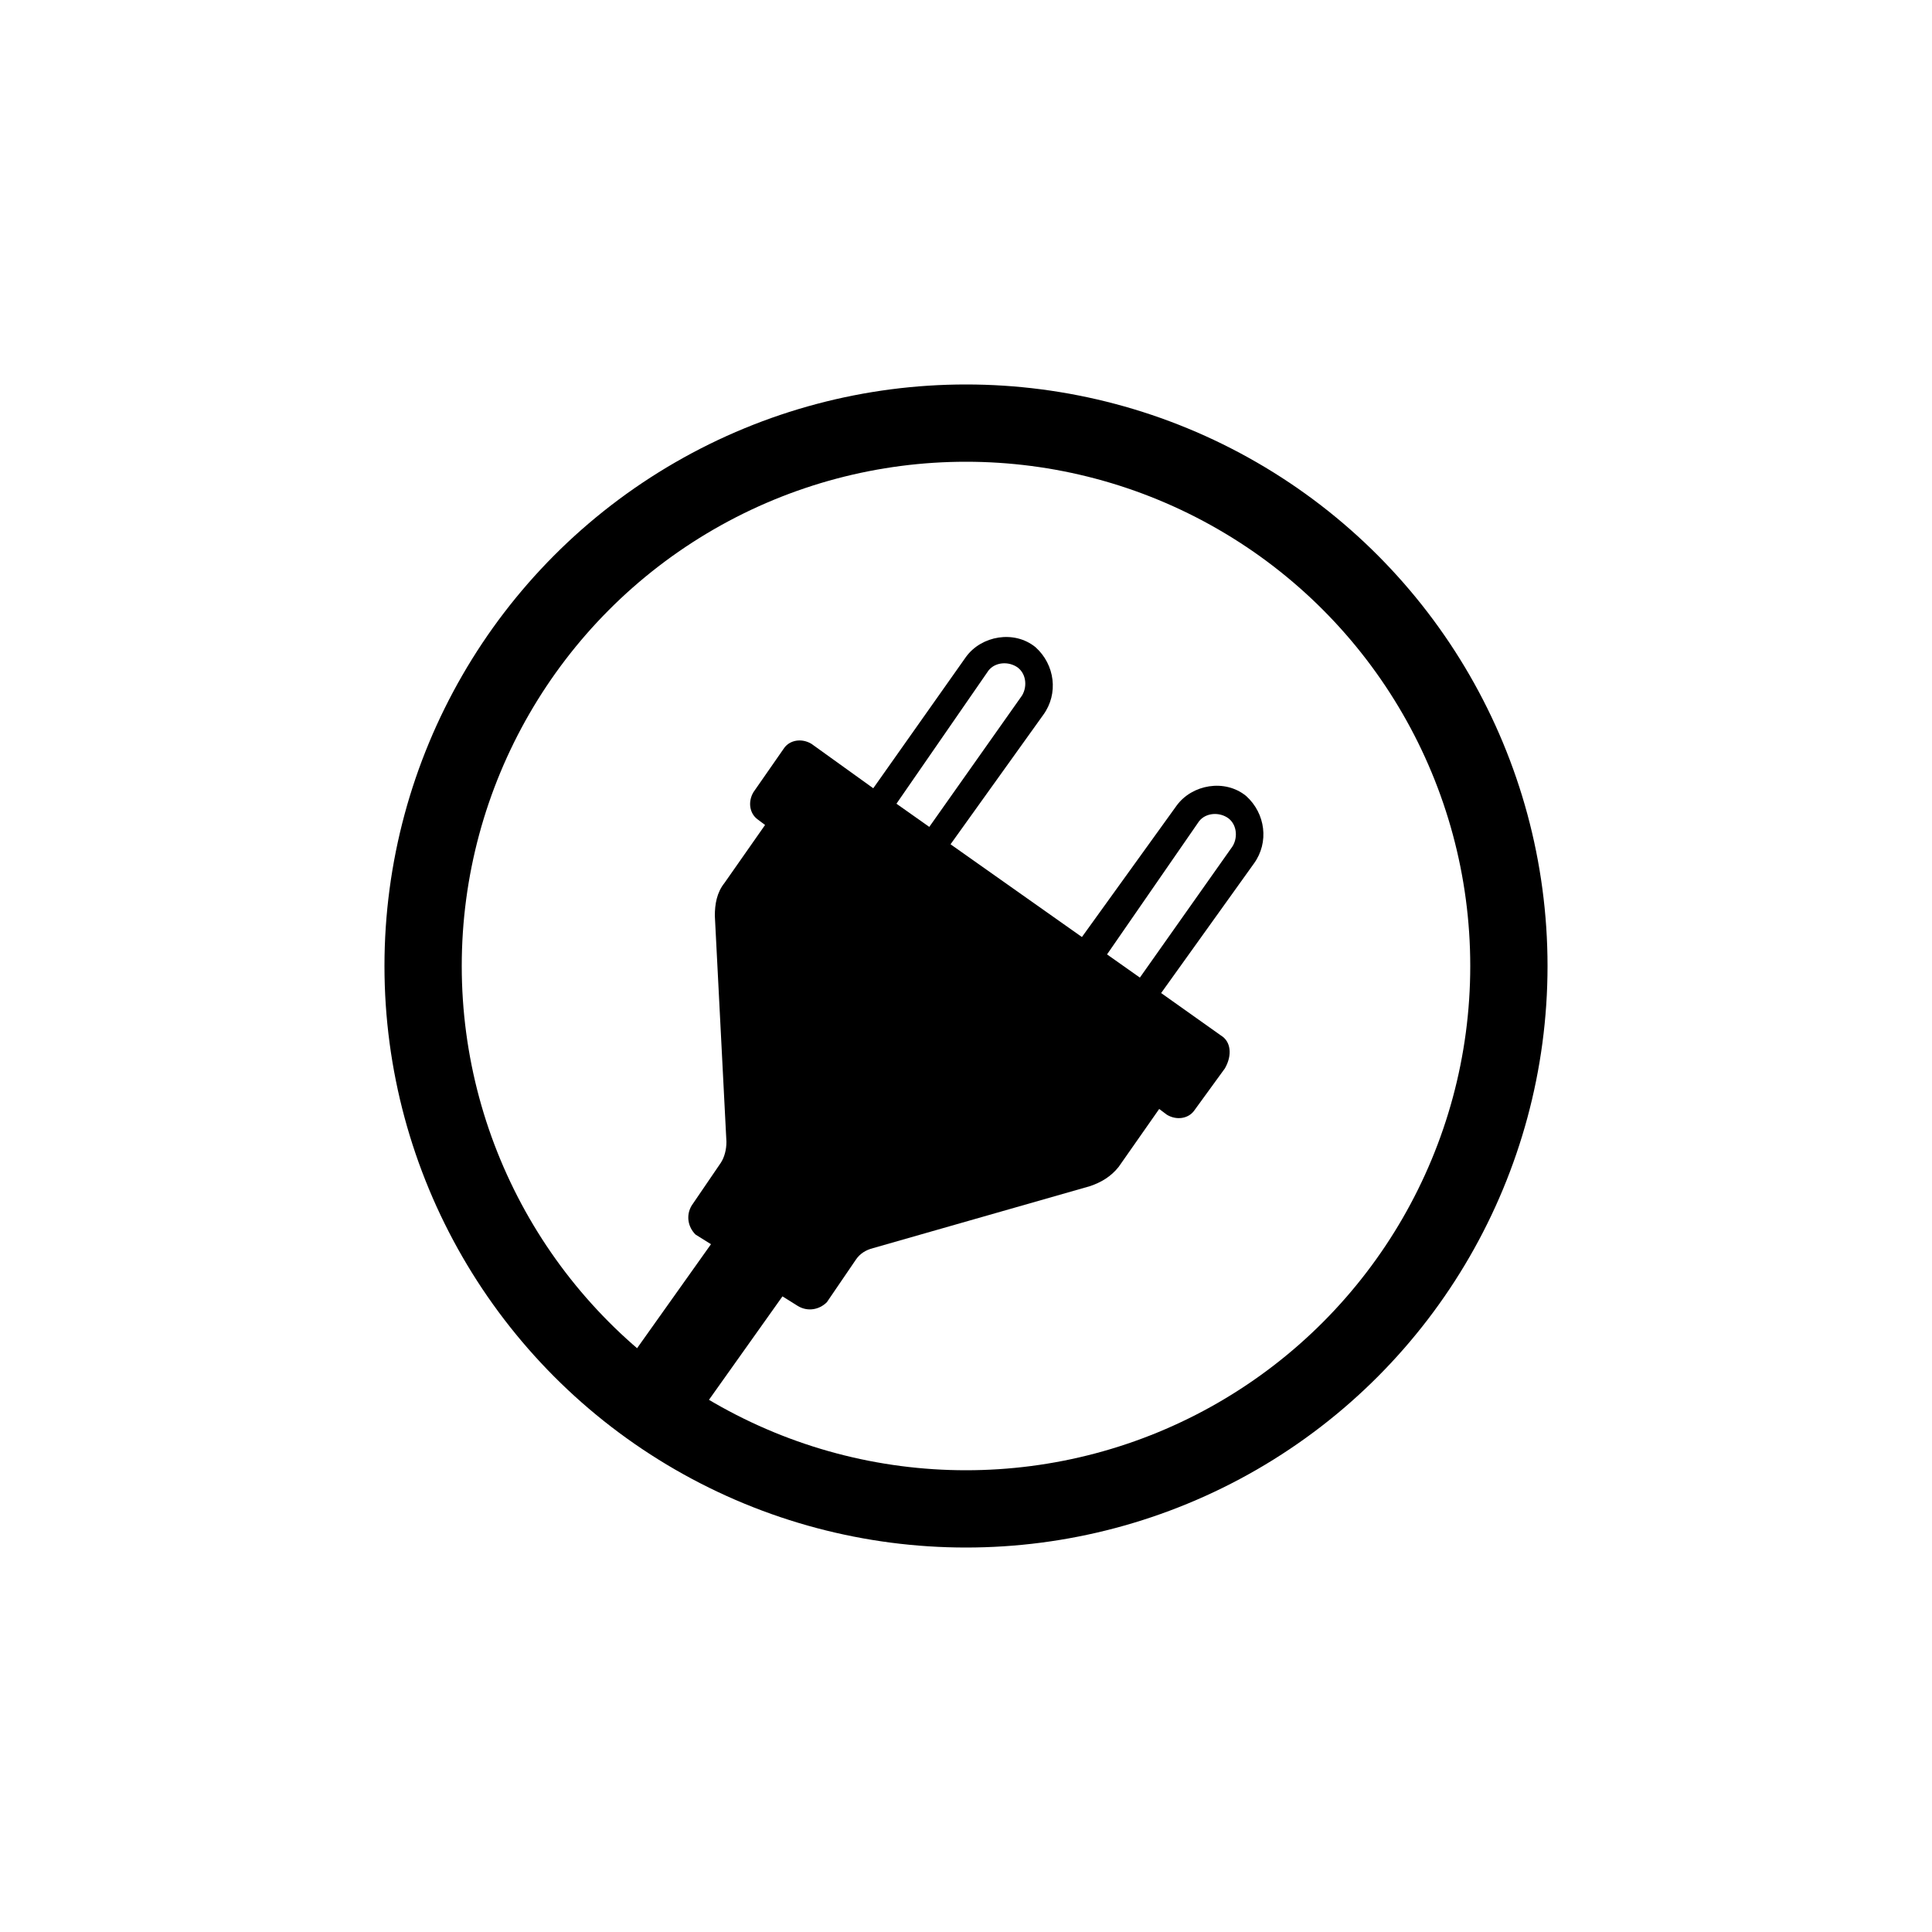
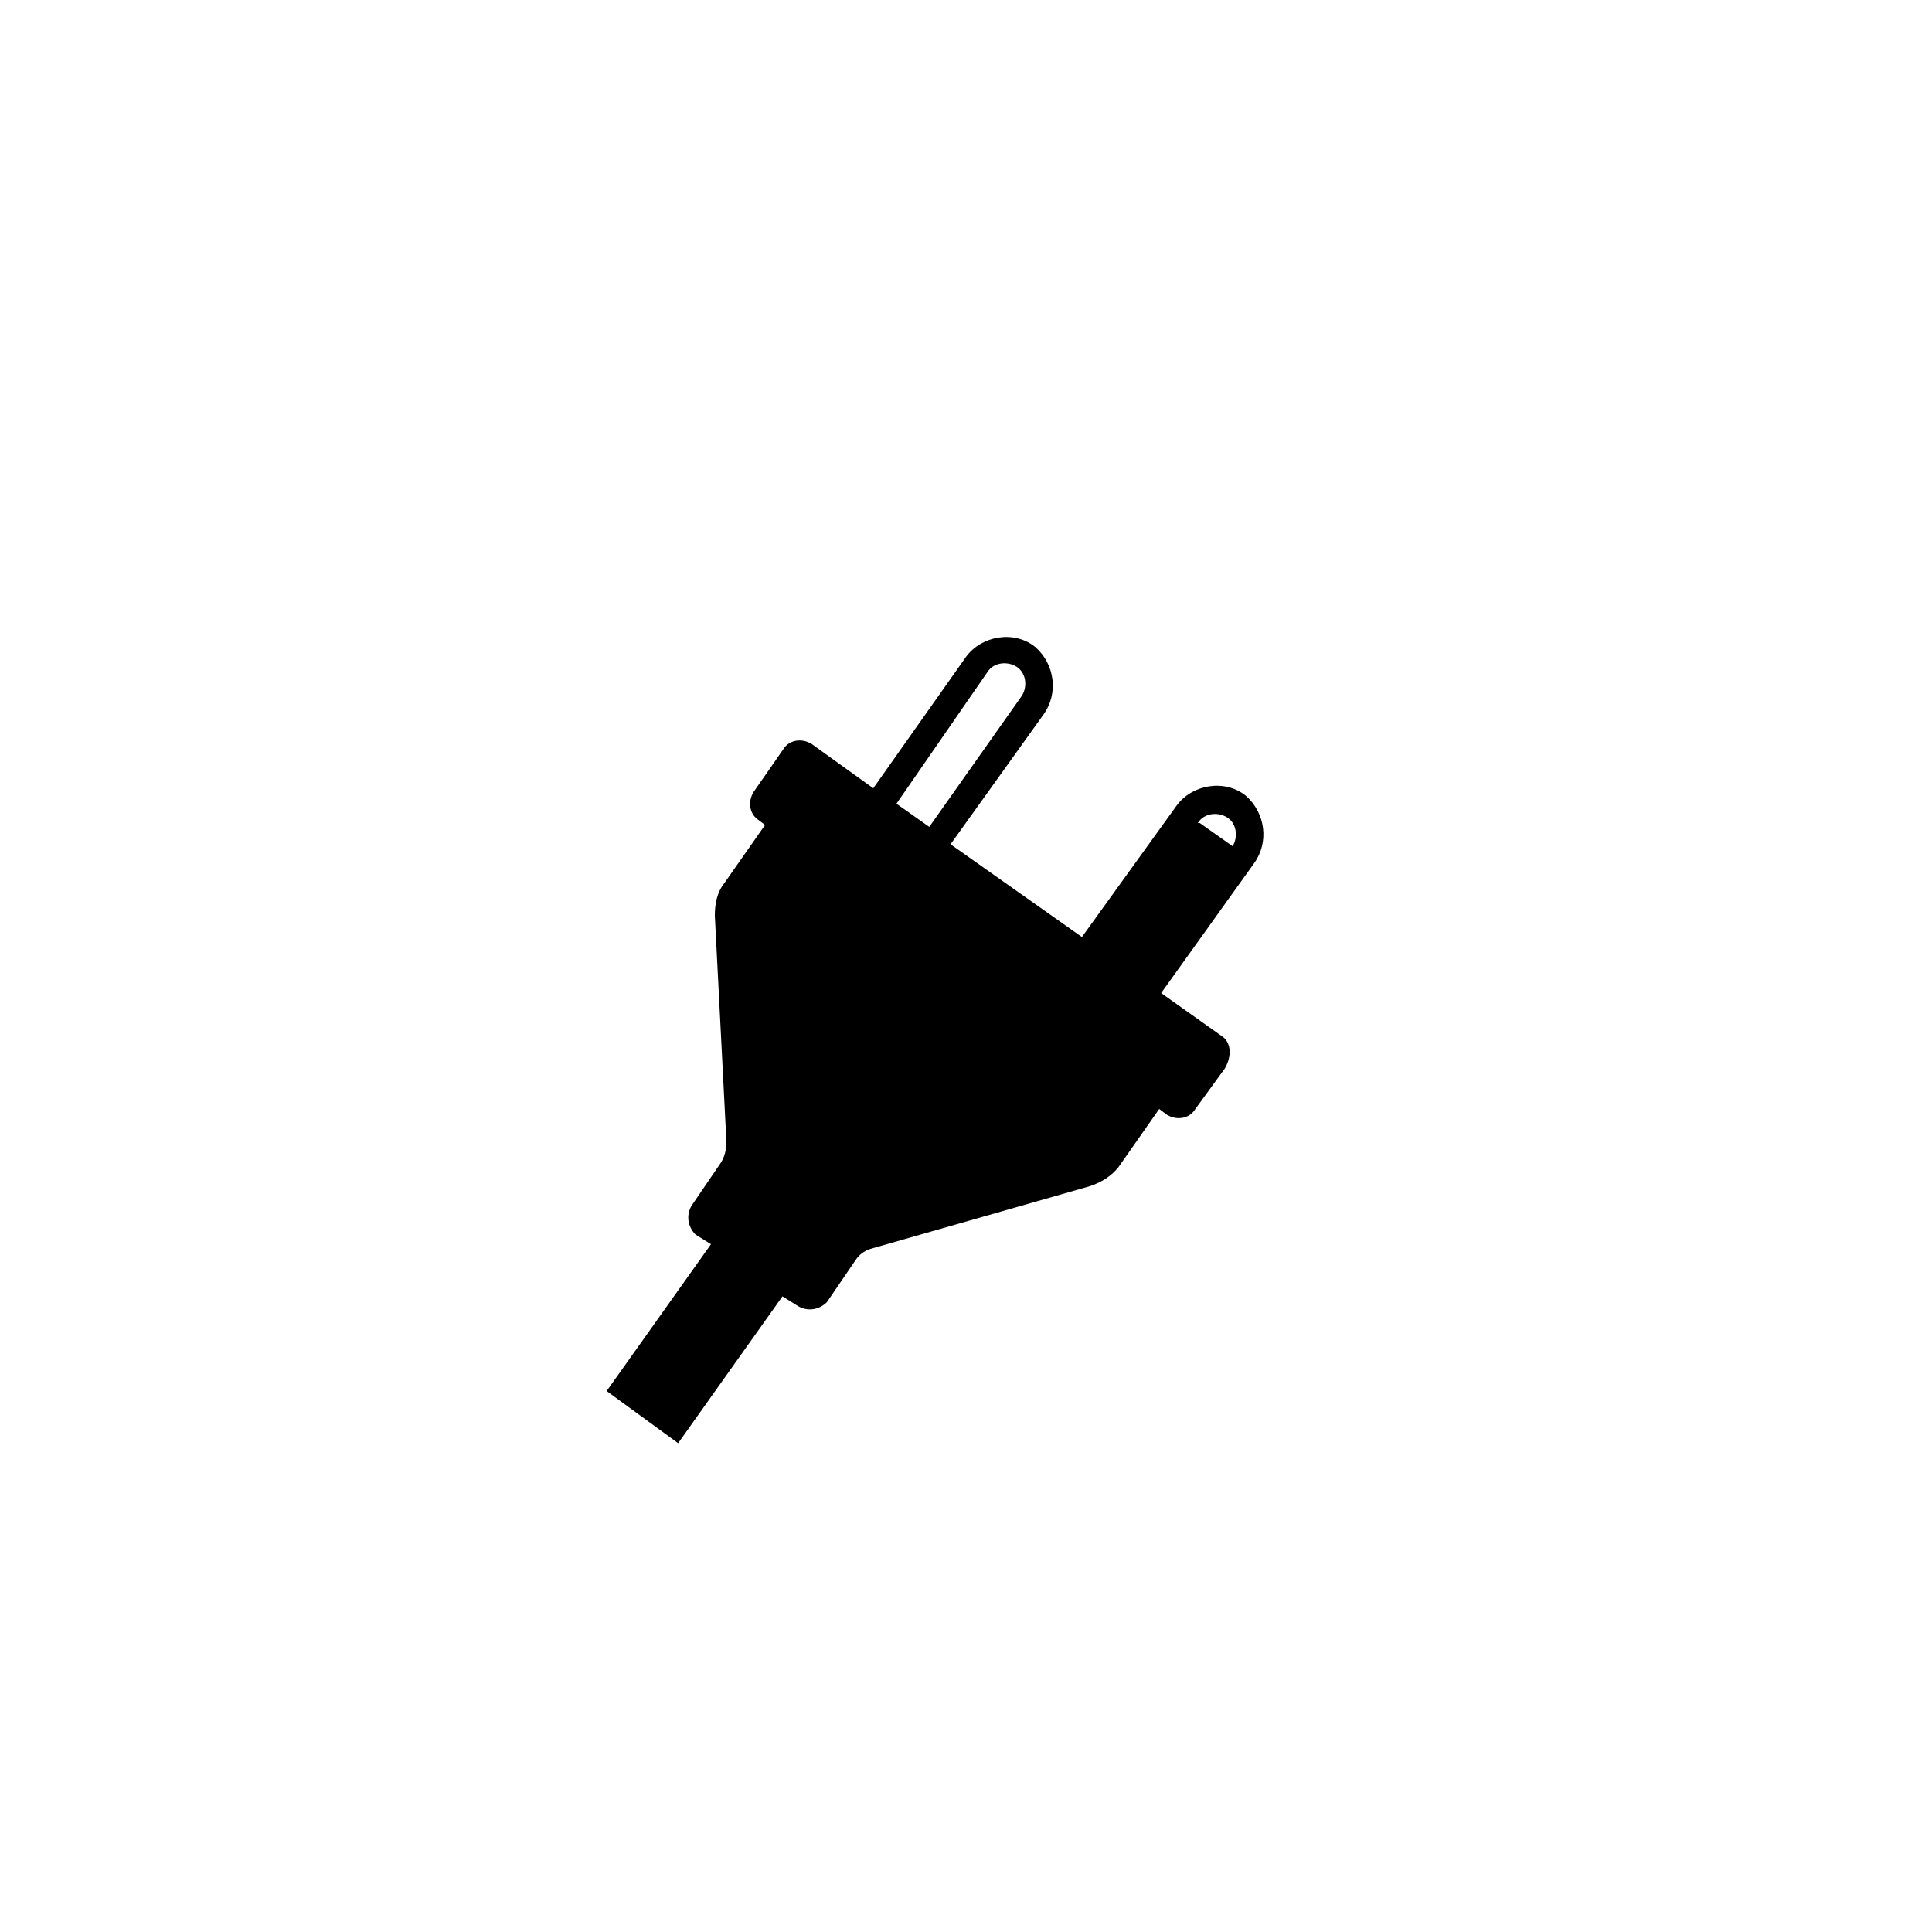
<svg xmlns="http://www.w3.org/2000/svg" version="1.1" x="0px" y="0px" width="100px" height="100px" viewBox="0 0 100 100" style="enable-background:new 0 0 100 100;" xml:space="preserve">
  <g id="Ebene_1">
-     <circle style="fill:none;stroke:#000000;stroke-width:4;stroke-miterlimit:10;" cx="50" cy="50" r="28.1" />
-   </g>
+     </g>
  <g id="Ebene_2">
-     <path d="M63.2,53.6l-3.1-2.2l4.8-6.7c0.8-1.1,0.6-2.6-0.4-3.5c-1.1-0.9-2.8-0.6-3.6,0.5L56,48.5l-6.8-4.8L54,37 c0.8-1.1,0.6-2.6-0.4-3.5c-1.1-0.9-2.8-0.6-3.6,0.5l-4.8,6.8L42,38.5c-0.5-0.3-1.1-0.2-1.4,0.2L39,41c-0.3,0.5-0.2,1.1,0.2,1.4 l0.4,0.3l-2.1,3c-0.4,0.5-0.5,1.1-0.5,1.7l0.6,11.7c0,0.4-0.1,0.8-0.3,1.1l-1.5,2.2c-0.3,0.5-0.2,1.1,0.2,1.5l0.8,0.5L31.4,72 l3.7,2.7l5.4-7.6l0.8,0.5c0.5,0.3,1.1,0.2,1.5-0.2l1.5-2.2c0.2-0.3,0.5-0.5,0.9-0.6l11.2-3.2c0.6-0.2,1.1-0.5,1.5-1l2.1-3l0.4,0.3 c0.5,0.3,1.1,0.2,1.4-0.2l1.6-2.2C63.8,54.6,63.7,53.9,63.2,53.6z M62,42.6c0.3-0.5,1-0.6,1.5-0.3c0.5,0.3,0.6,1,0.3,1.5l-4.8,6.8 l-1.7-1.2L62,42.6z M51.1,34.8c0.3-0.5,1-0.6,1.5-0.3c0.5,0.3,0.6,1,0.3,1.5l-4.8,6.8l-1.7-1.2L51.1,34.8z" />
+     <path d="M63.2,53.6l-3.1-2.2l4.8-6.7c0.8-1.1,0.6-2.6-0.4-3.5c-1.1-0.9-2.8-0.6-3.6,0.5L56,48.5l-6.8-4.8L54,37 c0.8-1.1,0.6-2.6-0.4-3.5c-1.1-0.9-2.8-0.6-3.6,0.5l-4.8,6.8L42,38.5c-0.5-0.3-1.1-0.2-1.4,0.2L39,41c-0.3,0.5-0.2,1.1,0.2,1.4 l0.4,0.3l-2.1,3c-0.4,0.5-0.5,1.1-0.5,1.7l0.6,11.7c0,0.4-0.1,0.8-0.3,1.1l-1.5,2.2c-0.3,0.5-0.2,1.1,0.2,1.5l0.8,0.5L31.4,72 l3.7,2.7l5.4-7.6l0.8,0.5c0.5,0.3,1.1,0.2,1.5-0.2l1.5-2.2c0.2-0.3,0.5-0.5,0.9-0.6l11.2-3.2c0.6-0.2,1.1-0.5,1.5-1l2.1-3l0.4,0.3 c0.5,0.3,1.1,0.2,1.4-0.2l1.6-2.2C63.8,54.6,63.7,53.9,63.2,53.6z M62,42.6c0.3-0.5,1-0.6,1.5-0.3c0.5,0.3,0.6,1,0.3,1.5l-1.7-1.2L62,42.6z M51.1,34.8c0.3-0.5,1-0.6,1.5-0.3c0.5,0.3,0.6,1,0.3,1.5l-4.8,6.8l-1.7-1.2L51.1,34.8z" />
  </g>
</svg>